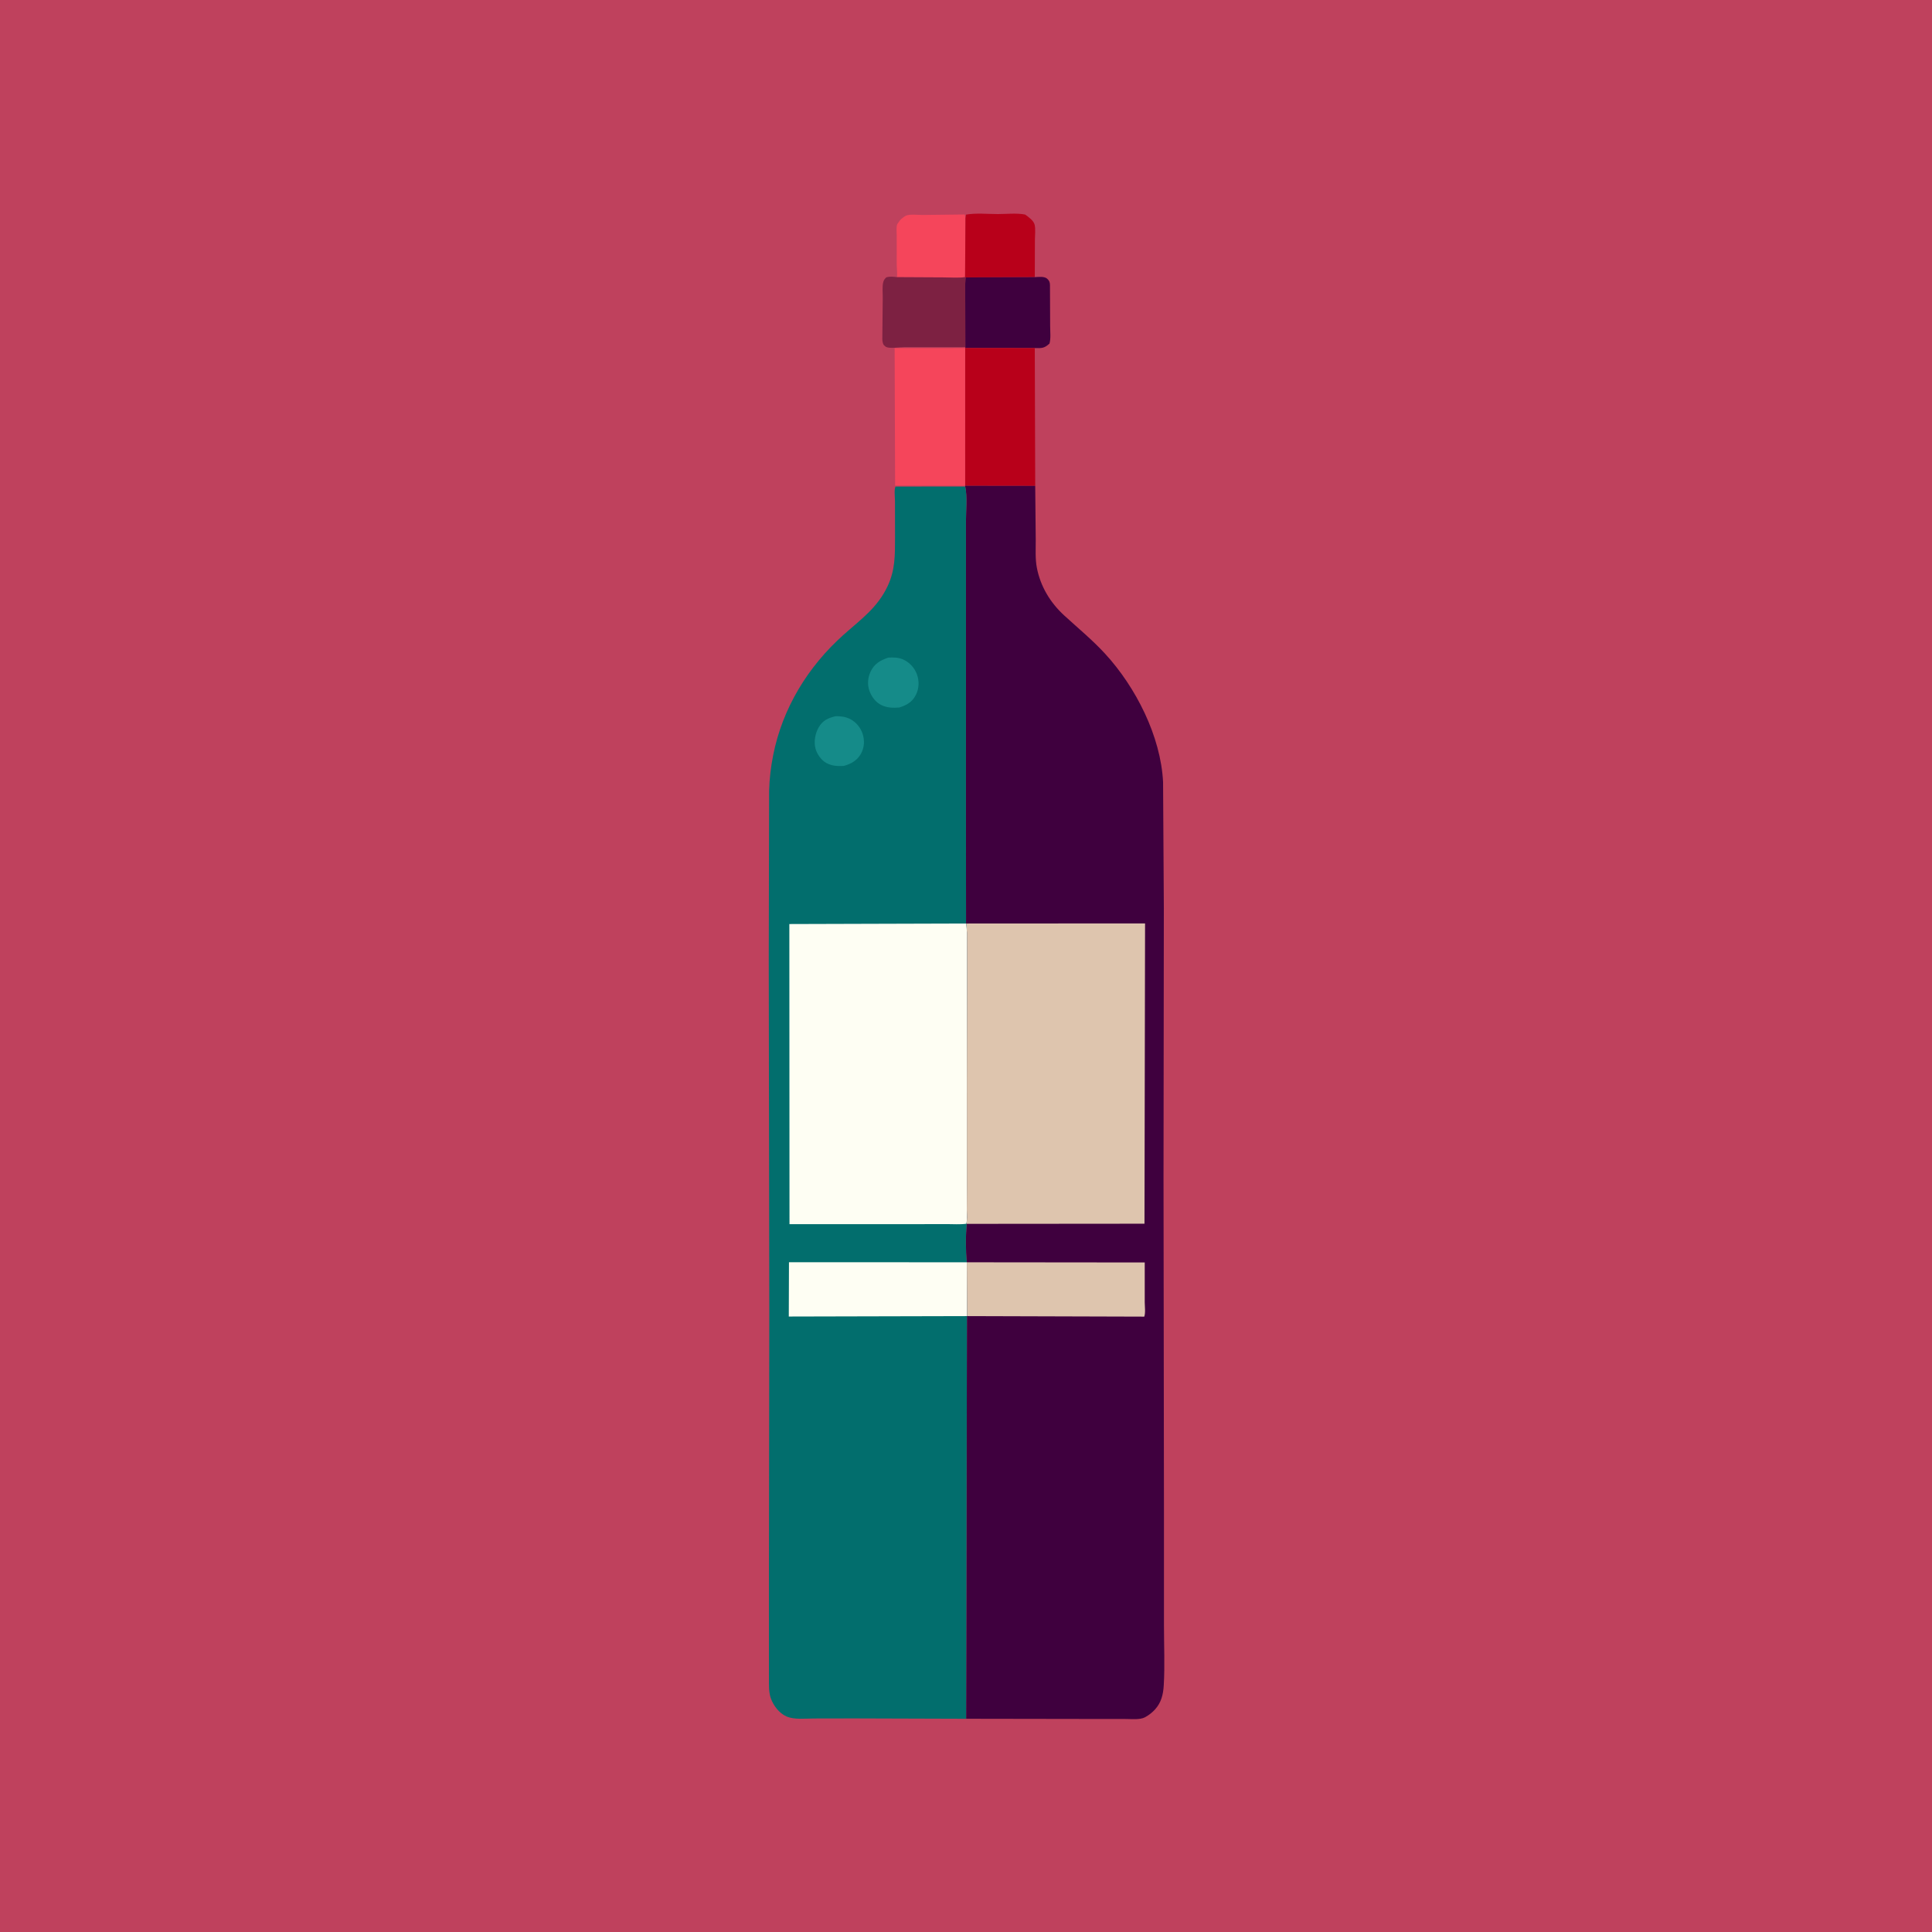
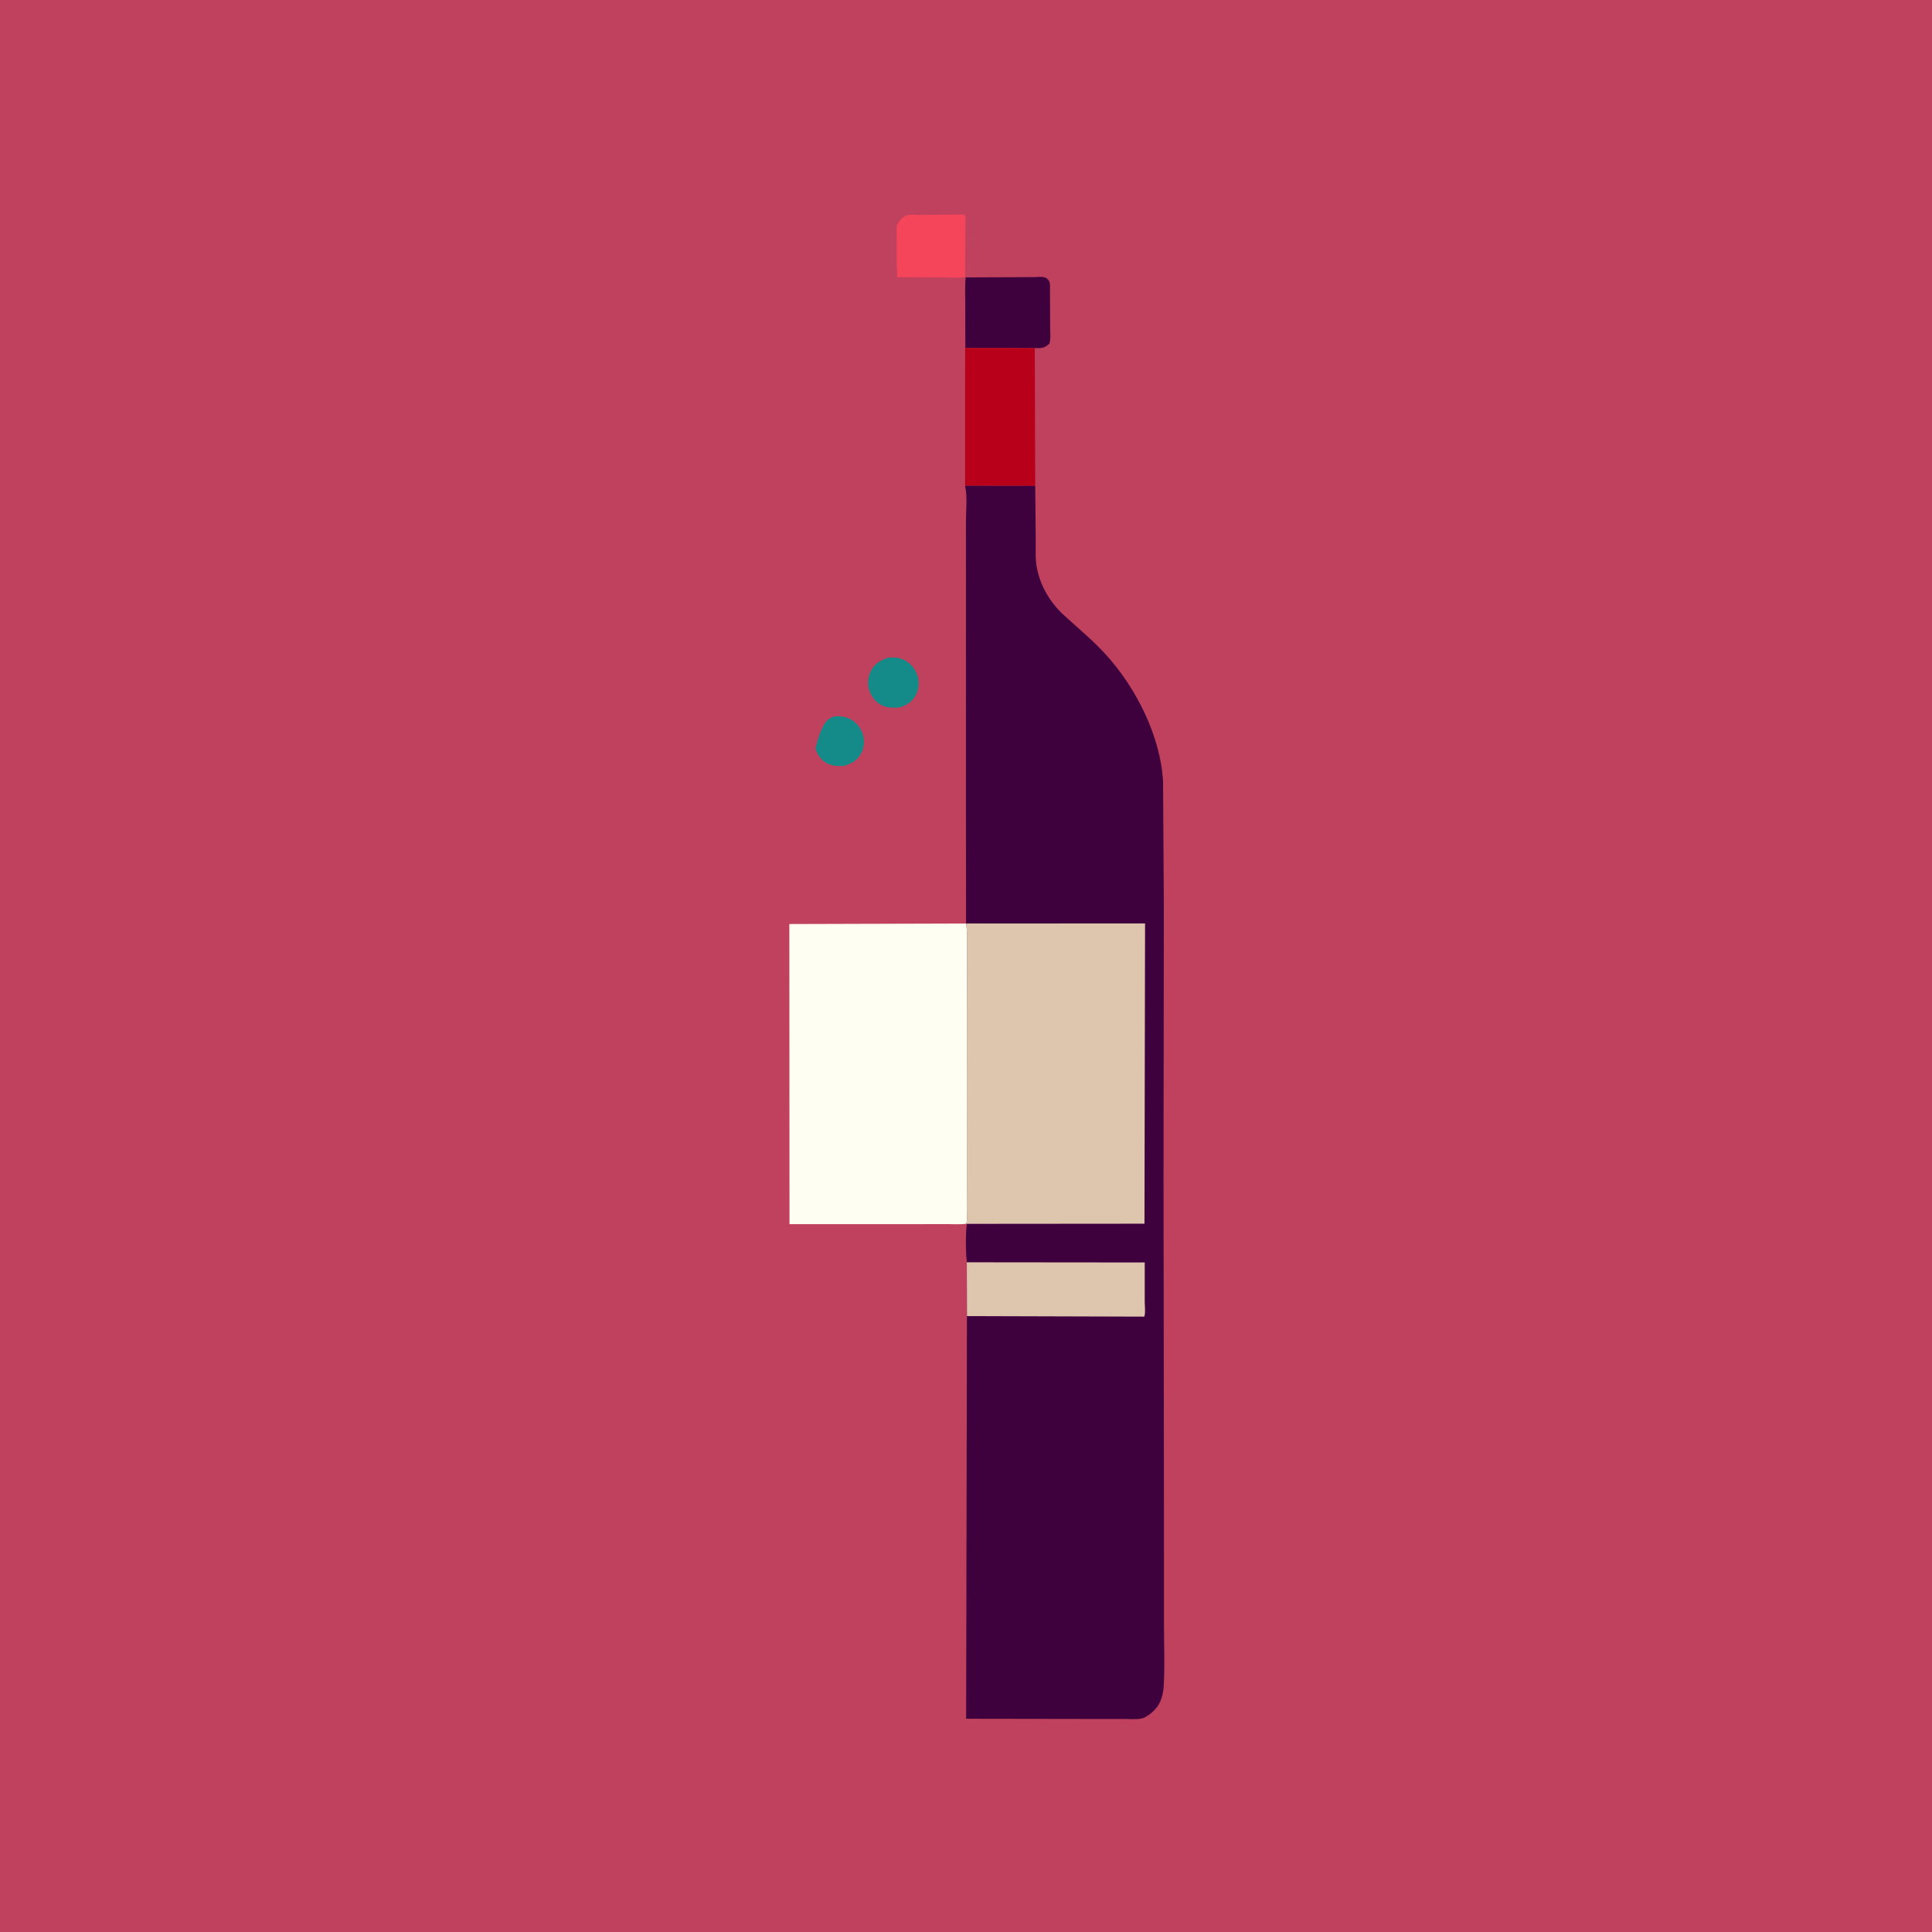
<svg xmlns="http://www.w3.org/2000/svg" version="1.1" style="display: block;" viewBox="0 0 2048 2048" width="1024" height="1024">
  <path transform="translate(0,0)" fill="rgb(191,65,93)" d="M -0 -0 L 2048 0 L 2048 2048 L -0 2048 L -0 -0 z" />
  <path transform="translate(0,0)" fill="rgb(245,69,91)" d="M 950.876 293.809 C 951.244 289.391 950.59 284.425 950.564 279.928 L 950.544 249.34 C 950.553 246.194 949.849 240.119 951.251 237.401 L 952.222 236.073 C 953.17 234.727 954.003 233.361 955.262 232.262 C 956.601 231.095 959.034 229.129 960.675 228.472 C 964.717 226.854 973.421 227.892 978.039 227.871 L 1022.72 227.356 L 1023.43 231.163 L 1023.02 293.76 C 1015.83 294.853 1007.44 294.073 1000.12 294.068 L 950.876 293.809 z" />
-   <path transform="translate(0,0)" fill="rgb(184,0,26)" d="M 1023.43 231.163 L 1024.03 227.5 C 1034.59 225.642 1047.06 226.914 1057.83 226.915 C 1066.85 226.916 1077.87 225.681 1086.67 227.444 C 1090.16 229.931 1095.7 233.754 1096.76 238.253 C 1097.89 243.038 1097.03 249.884 1097.04 254.853 L 1096.92 293.765 L 1023.67 294.06 L 1023.02 293.76 L 1023.43 231.163 z" />
-   <path transform="translate(0,0)" fill="rgb(125,33,66)" d="M 1023.31 368.011 L 958.276 368.059 C 953.853 368.081 943.251 369.617 939.5 367.883 C 938.343 367.348 937.54 366.253 936.56 365.438 C 935.636 363.168 935.321 361.502 935.293 359.054 L 935.741 315.735 C 935.811 310.857 935.01 303.451 936.344 298.861 C 937.008 296.576 937.885 295.656 939.5 294.009 C 943.462 292.865 946.823 293.362 950.876 293.809 L 1000.12 294.068 C 1007.44 294.073 1015.83 294.853 1023.02 293.76 L 1023.67 294.06 C 1022.69 302.936 1023.21 312.231 1023.2 321.16 L 1023.31 368.011 z" />
  <path transform="translate(0,0)" fill="rgb(63,0,62)" d="M 1096.92 293.765 C 1100.8 293.644 1106.9 292.692 1110 295.414 C 1112.25 297.392 1112.95 299.159 1113.01 302.101 L 1113.2 345.769 C 1113.21 351.511 1114.07 358.659 1112.5 364.188 C 1107 369.272 1104.35 369.148 1096.91 368.944 L 1023.09 368.93 L 1023.31 368.011 L 1023.2 321.16 C 1023.21 312.231 1022.69 302.936 1023.67 294.06 L 1096.92 293.765 z" />
  <path transform="translate(0,0)" fill="rgb(184,0,26)" d="M 1023.09 368.93 L 1096.91 368.944 L 1097.37 515.045 L 1023.05 514.944 L 1023.09 368.93 z" />
-   <path transform="translate(0,0)" fill="rgb(245,69,91)" d="M 1023.05 514.944 L 948.844 514.762 L 948.352 368.986 L 1023.09 368.93 L 1023.05 514.944 z" />
  <path transform="translate(0,0)" fill="rgb(63,0,62)" d="M 1023.05 514.944 L 1097.37 515.045 L 1097.93 572.03 C 1097.98 581.854 1097.25 592.286 1099.13 601.939 C 1102.96 621.653 1113.32 638.795 1127.96 652.267 C 1142.61 665.733 1157.87 678.222 1171.39 692.92 C 1203.92 728.264 1230.49 780.376 1232.91 829.05 L 1233.72 962.598 L 1233.38 1248.41 L 1233.85 1600.71 L 1233.86 1723.04 C 1233.85 1744.01 1234.86 1765.6 1233.63 1786.49 C 1233.07 1796.08 1231.06 1804.72 1224.4 1812.04 C 1221.54 1815.18 1218.56 1817.6 1214.86 1819.72 L 1213.72 1820.39 C 1208.38 1823.23 1199.41 1822.2 1193.46 1822.2 L 1152.07 1822.16 L 1024.13 1821.96 L 1025.01 1395.12 L 1024.85 1338.08 C 1023.6 1325.32 1023.54 1310.1 1024.82 1297.34 L 1024.32 1297.24 C 1025.42 1292.99 1024.82 1287.46 1024.84 1283.04 L 1024.9 1257.56 L 1024.87 1145.68 L 1024.99 1030.96 L 1024.96 998.881 C 1024.92 992.284 1025.28 985.473 1024.05 978.973 L 1023.94 860.692 L 1023.96 634.314 L 1023.95 552.493 C 1023.94 540.937 1025.56 526.894 1023.16 515.753 L 1023.05 514.944 z" />
  <path transform="translate(0,0)" fill="rgb(222,197,174)" d="M 1024.85 1338.08 L 1213.46 1338.27 L 1213.46 1380.22 C 1213.46 1384.52 1214.46 1391.74 1212.96 1395.68 L 1025.01 1395.12 L 1024.85 1338.08 z" />
  <path transform="translate(0,0)" fill="rgb(222,197,174)" d="M 1024.05 978.973 L 1213.81 978.865 L 1213.2 1297.18 L 1024.82 1297.34 L 1024.32 1297.24 C 1025.42 1292.99 1024.82 1287.46 1024.84 1283.04 L 1024.9 1257.56 L 1024.87 1145.68 L 1024.99 1030.96 L 1024.96 998.881 C 1024.92 992.284 1025.28 985.473 1024.05 978.973 z" />
-   <path transform="translate(0,0)" fill="rgb(2,110,109)" d="M 1024.13 1821.96 L 905.151 1821.58 L 862.581 1821.66 C 853.772 1821.67 841.837 1823.11 833.684 1819.5 C 825.985 1816.1 820.006 1808.25 817.197 1800.5 C 814.75 1793.75 815.131 1786.11 815.122 1779.04 L 815.097 1750.64 L 815.085 1677.9 L 815.475 1390.5 L 814.915 1017.5 L 815.276 838.194 C 815.599 825.593 817.151 812.871 819.6 800.508 C 829.462 750.721 856.366 706.739 894.058 673.042 C 912.523 656.534 930.302 644.188 941.094 620.944 C 948.851 604.236 948.752 588.857 948.764 570.844 L 948.713 531.056 C 948.698 527.095 947.655 518.994 949.265 515.821 L 1023.16 515.753 C 1025.56 526.894 1023.94 540.937 1023.95 552.493 L 1023.96 634.314 L 1023.94 860.692 L 1024.05 978.973 C 1025.28 985.473 1024.92 992.284 1024.96 998.881 L 1024.99 1030.96 L 1024.87 1145.68 L 1024.9 1257.56 L 1024.84 1283.04 C 1024.82 1287.46 1025.42 1292.99 1024.32 1297.24 L 1024.82 1297.34 C 1023.54 1310.1 1023.6 1325.32 1024.85 1338.08 L 1025.01 1395.12 L 1024.13 1821.96 z" />
-   <path transform="translate(0,0)" fill="rgb(21,139,137)" d="M 885.834 759.188 C 891.251 759.146 896.444 759.765 901.332 762.286 C 907.475 765.454 912.202 771.232 914.364 777.743 C 916.701 784.78 916.295 792.479 912.617 799.038 C 908.547 806.296 902.062 809.811 894.376 811.942 C 887.768 812.181 882.158 812.103 876.108 808.873 C 870.547 805.904 865.917 799.291 864.377 793.201 C 862.552 785.985 864.203 777.319 867.862 771 C 872.194 763.518 877.888 761.179 885.834 759.188 z" />
+   <path transform="translate(0,0)" fill="rgb(21,139,137)" d="M 885.834 759.188 C 891.251 759.146 896.444 759.765 901.332 762.286 C 907.475 765.454 912.202 771.232 914.364 777.743 C 916.701 784.78 916.295 792.479 912.617 799.038 C 908.547 806.296 902.062 809.811 894.376 811.942 C 887.768 812.181 882.158 812.103 876.108 808.873 C 870.547 805.904 865.917 799.291 864.377 793.201 C 872.194 763.518 877.888 761.179 885.834 759.188 z" />
  <path transform="translate(0,0)" fill="rgb(21,139,137)" d="M 941.674 697.09 C 946.975 696.857 951.626 696.808 956.631 698.788 C 963.702 701.586 969.327 707.644 971.959 714.752 C 974.579 721.832 974.33 729.704 970.922 736.5 C 967.101 744.117 961.098 747.596 953.271 749.978 C 946.709 750.471 940.879 750.423 934.795 747.659 C 928.561 744.827 924.087 738.959 921.743 732.639 C 919.153 725.657 919.841 718.186 923.082 711.5 C 926.945 703.53 933.574 699.734 941.674 697.09 z" />
-   <path transform="translate(0,0)" fill="rgb(254,254,243)" d="M 1025.01 1395.12 L 836.155 1395.57 L 836.344 1338 L 1024.85 1338.08 L 1025.01 1395.12 z" />
  <path transform="translate(0,0)" fill="rgb(254,254,243)" d="M 1024.05 978.973 C 1025.28 985.473 1024.92 992.284 1024.96 998.881 L 1024.99 1030.96 L 1024.87 1145.68 L 1024.9 1257.56 L 1024.84 1283.04 C 1024.82 1287.46 1025.42 1292.99 1024.32 1297.24 C 1017.68 1298.16 1010.37 1297.58 1003.65 1297.59 L 965.754 1297.67 L 836.899 1297.65 L 836.74 979.524 L 1024.05 978.973 z" />
</svg>